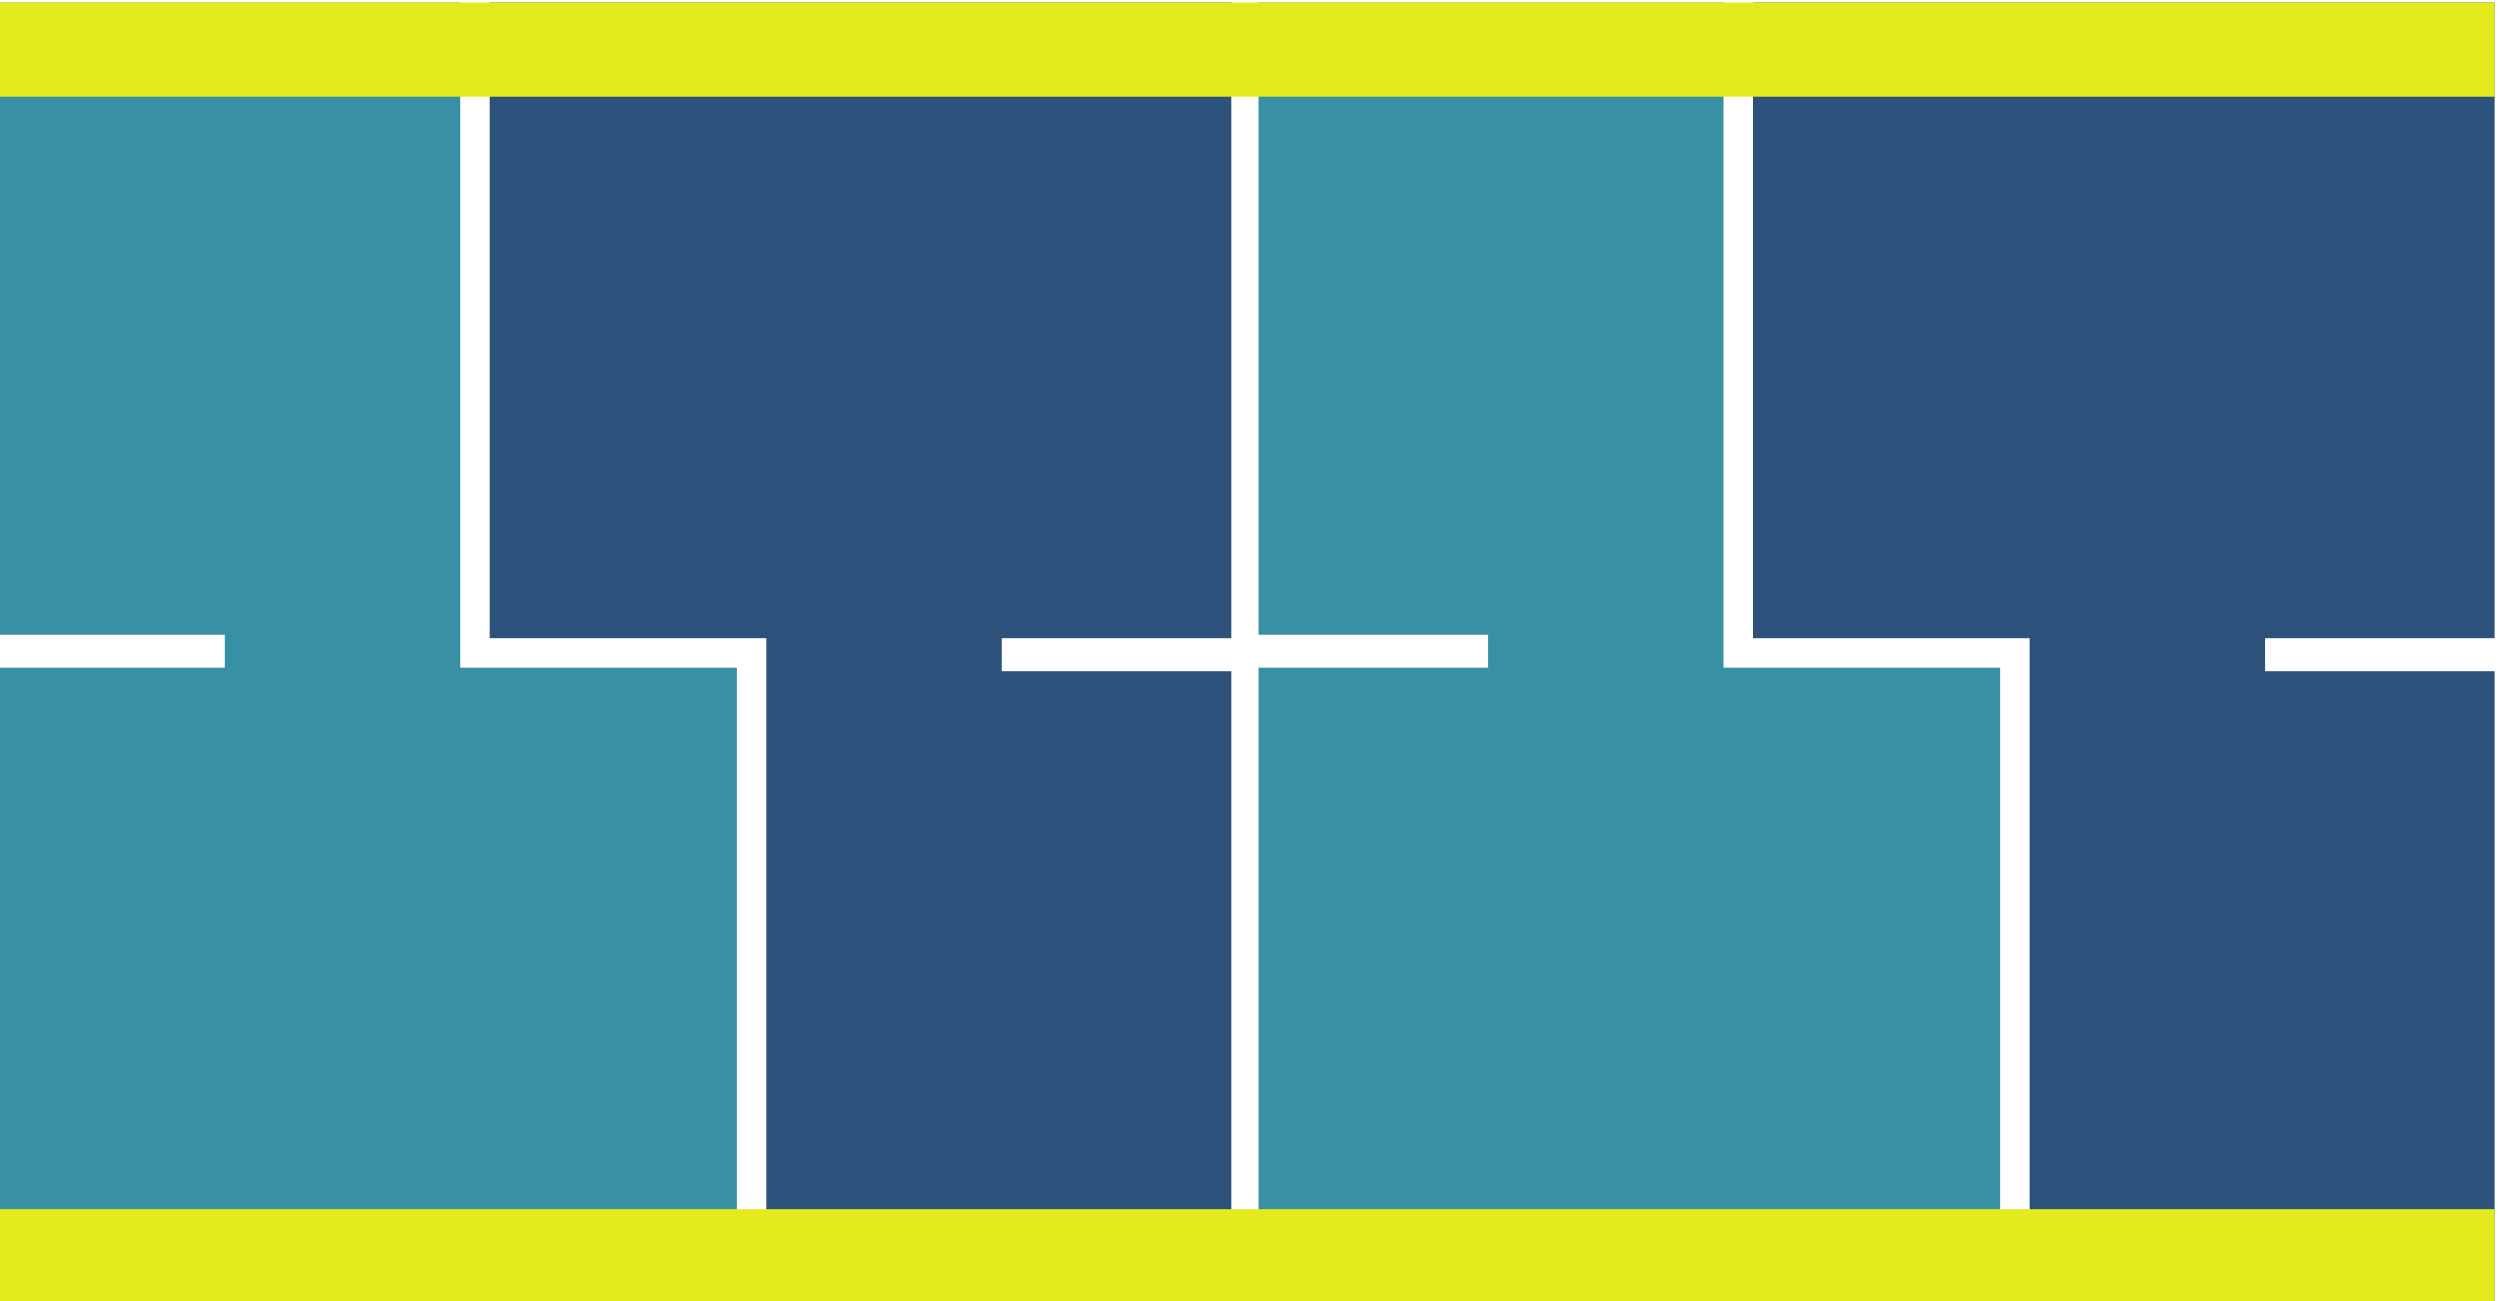
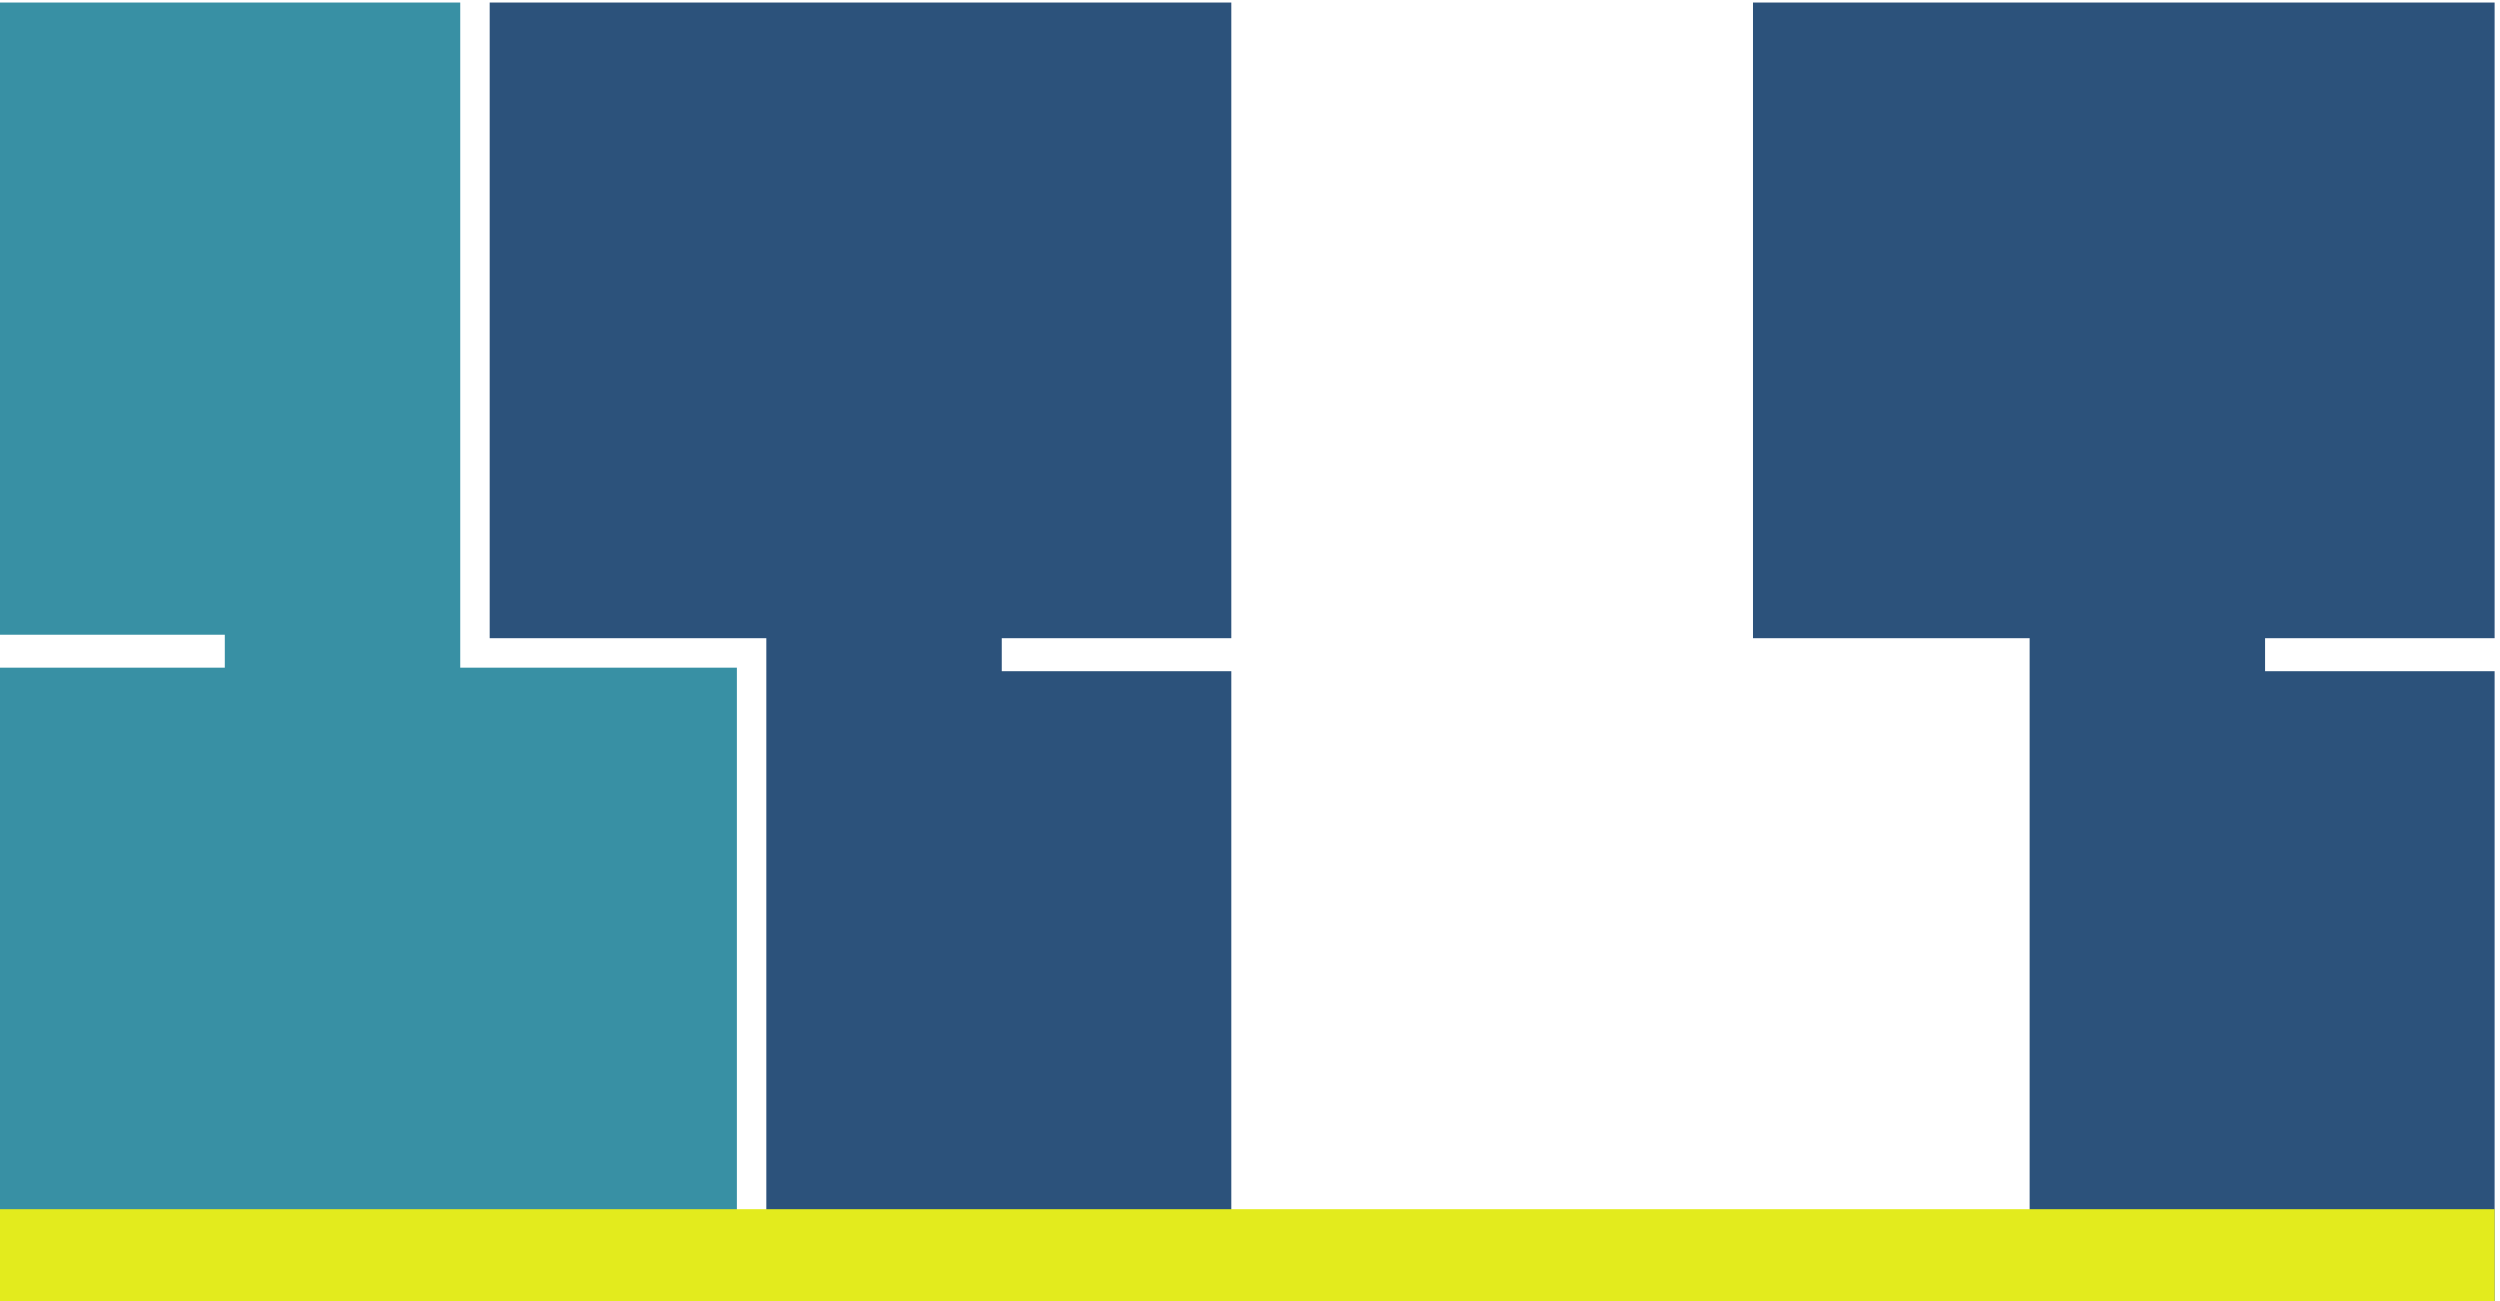
<svg xmlns="http://www.w3.org/2000/svg" xmlns:ns1="http://sodipodi.sourceforge.net/DTD/sodipodi-0.dtd" xmlns:ns2="http://www.inkscape.org/namespaces/inkscape" id="svg2" width="135.146" height="70.339" viewBox="0 0 135.146 70.339" ns1:docname="2.svg" ns2:version="1.2.1 (9c6d41e410, 2022-07-14)">
  <defs id="defs6" />
  <g id="g8" ns2:groupmode="layer" ns2:label="OU Portfolio RUS 18.10" transform="matrix(1.333,0,0,-1.333,-1026.304,545.503)">
    <g id="g82" transform="translate(819.855,356.374)">
      <path d="m 0,0 v 25.637 h -9.309 v 1.336 H 0 v 25.78 h -30.076 v -25.78 h 11.219 V 0 Z" style="fill:#2c527b;fill-opacity:1;fill-rule:nonzero;stroke:none" id="path84" />
    </g>
    <g id="g86" transform="translate(769.728,409.126)">
      <path d="m 0,0 v -25.637 h 9.309 v -1.336 H 0 v -25.78 h 30.076 v 25.78 H 18.857 V 0 Z" style="fill:#3890a4;fill-opacity:1;fill-rule:nonzero;stroke:none" id="path88" />
    </g>
    <g id="g90" transform="translate(871.087,356.374)">
      <path d="m 0,0 v 25.637 h -9.309 v 1.336 H 0 v 25.78 h -30.076 v -25.78 h 11.219 V 0 Z" style="fill:#2c527b;fill-opacity:1;fill-rule:nonzero;stroke:none" id="path92" />
    </g>
    <g id="g94" transform="translate(820.959,409.126)">
-       <path d="m 0,0 v -25.637 h 9.309 v -1.336 H 0 v -25.78 h 30.076 v 25.78 H 18.857 V 0 Z" style="fill:#3890a4;fill-opacity:1;fill-rule:nonzero;stroke:none" id="path96" />
-     </g>
-     <path d="m 769.728,405.308 h 101.359 v 3.819 H 769.728 Z" style="fill:#e3eb1d;fill-opacity:1;fill-rule:nonzero;stroke:none" id="path98" />
+       </g>
+     <path d="m 769.728,405.308 h 101.359 H 769.728 Z" style="fill:#e3eb1d;fill-opacity:1;fill-rule:nonzero;stroke:none" id="path98" />
    <path d="m 769.728,356.373 h 101.359 v 3.819 H 769.728 Z" style="fill:#e3eb1d;fill-opacity:1;fill-rule:nonzero;stroke:none" id="path100" />
  </g>
</svg>